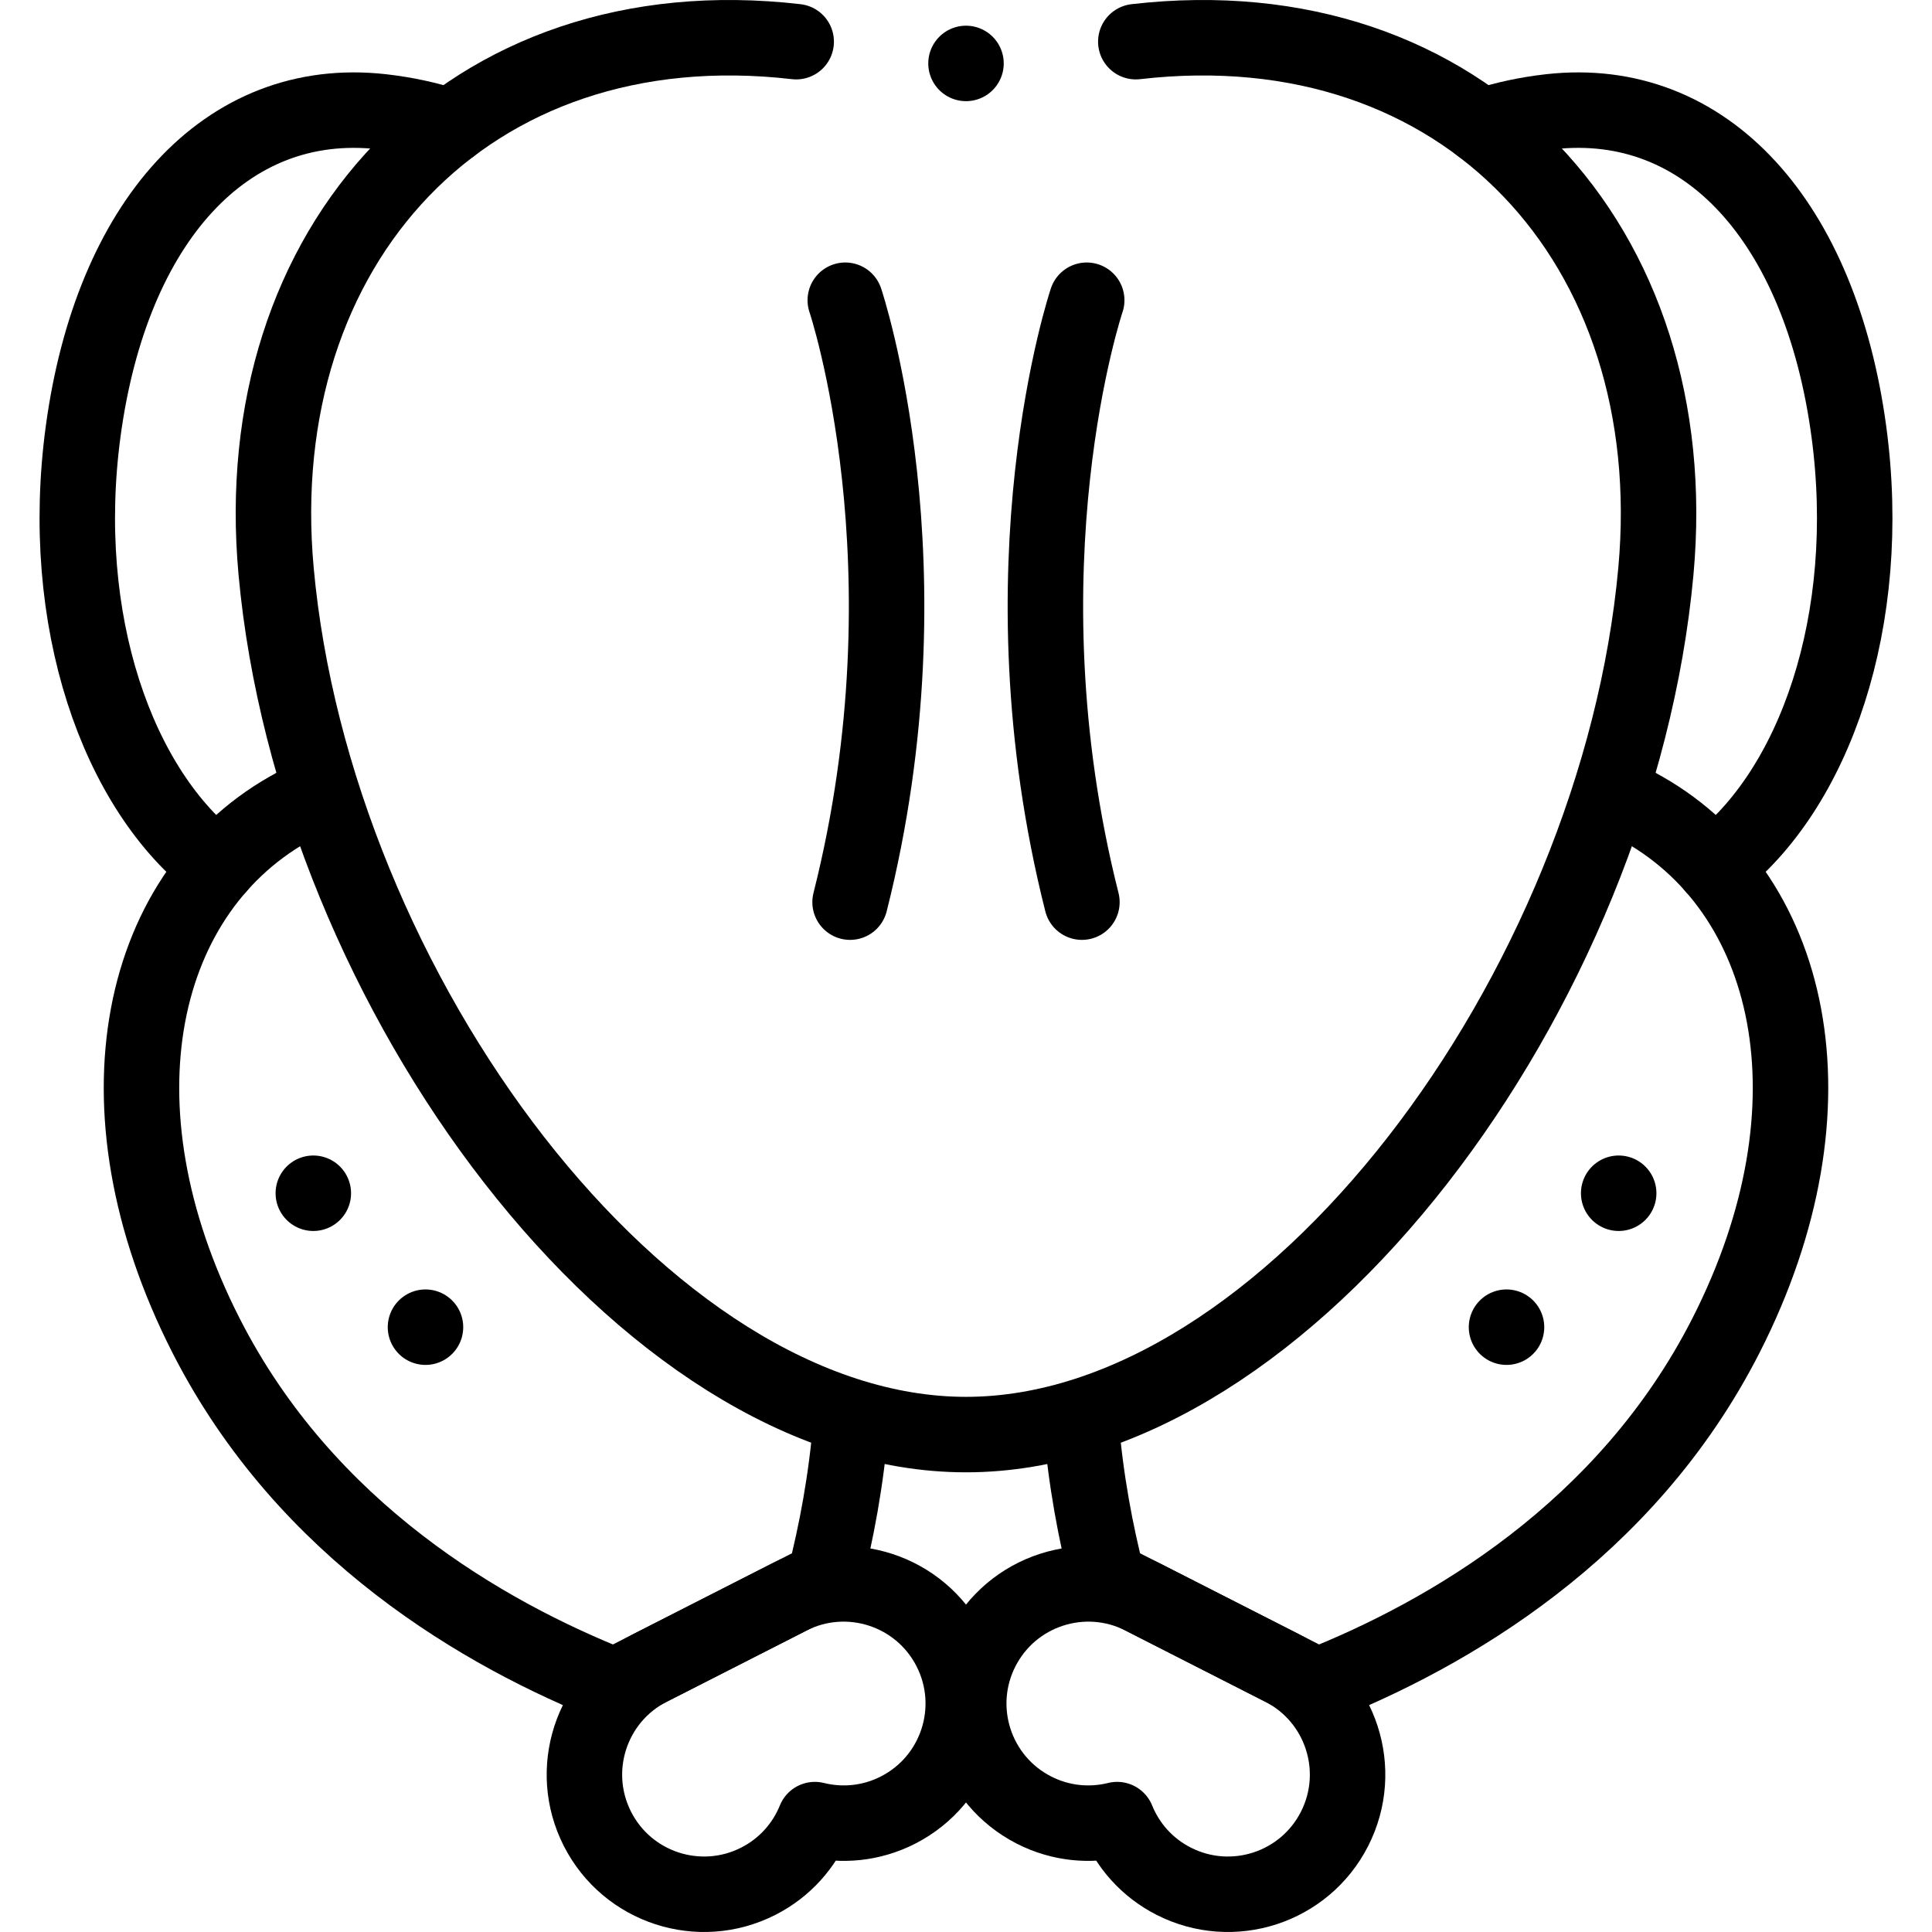
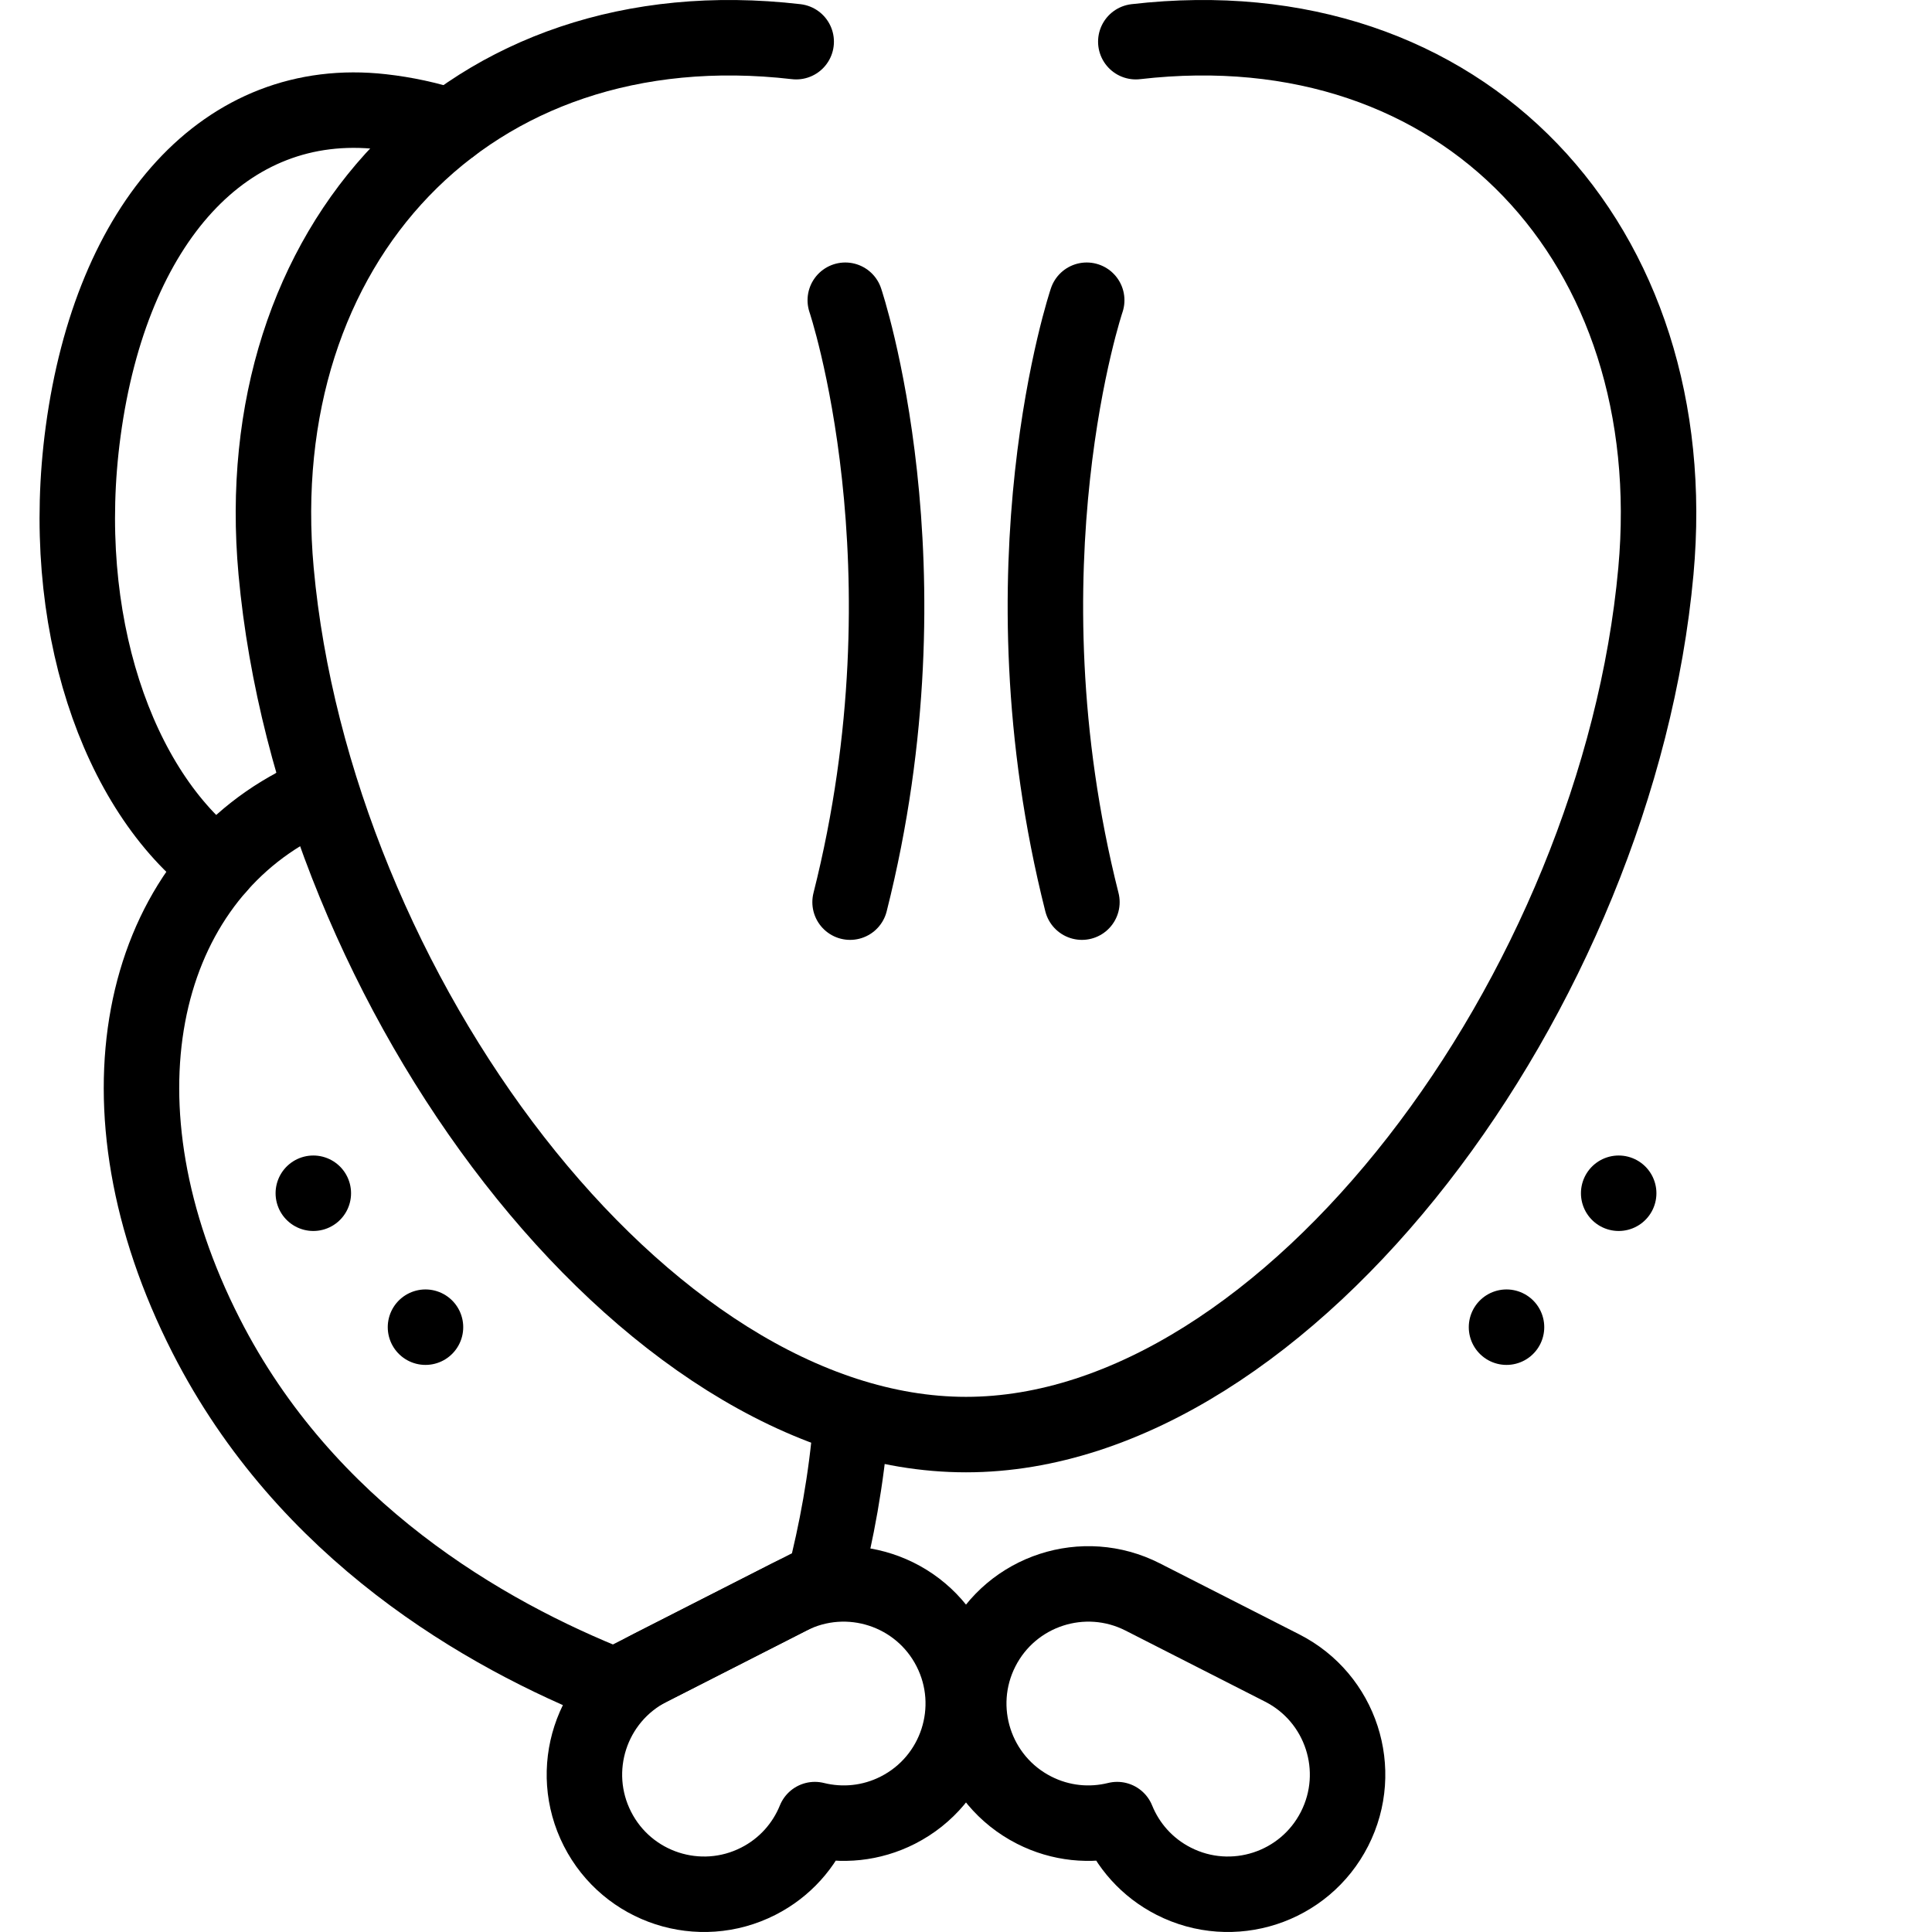
<svg xmlns="http://www.w3.org/2000/svg" version="1.1" id="Capa_1" x="0px" y="0px" viewBox="0 0 511.988 511.988" style="enable-background:new 0 0 511.988 511.988;" xml:space="preserve">
  <g>
    <path style="fill:none;stroke:#000000;stroke-width:20;stroke-linecap:round;stroke-linejoin:round;stroke-miterlimit:10;" d="&#10;&#09;&#09;M57.756,229.689c-26.65-20.148-42.475-65.332-35.717-115.389c7.46-55.257,37.684-89.353,79.157-84.691&#10;&#09;&#09;c6.206,0.698,12.308,2.005,18.175,3.942" />
    <path style="fill:none;stroke:#000000;stroke-width:20;stroke-linecap:round;stroke-linejoin:round;stroke-miterlimit:10;" d="&#10;&#09;&#09;M209.179,423.2c-7.076,3.604-29.912,15.234-36.988,18.838c-15.6,7.945-21.805,27.031-13.86,42.631&#10;&#09;&#09;c7.945,15.6,27.031,21.805,42.631,13.86c7.076-3.604,12.21-9.503,14.976-16.326c7.145,1.775,14.936,1.092,22.012-2.512&#10;&#09;&#09;c15.6-7.945,21.805-27.031,13.86-42.631S224.778,415.256,209.179,423.2z" />
    <path style="fill:none;stroke:#000000;stroke-width:20;stroke-linecap:round;stroke-linejoin:round;stroke-miterlimit:10;" d="&#10;&#09;&#09;M83.03,211.224c-2.541,0.887-4.522,2.069-4.713,2.166l0.018,0.035c-41.525,22.051-54.844,79.417-23.724,140.522&#10;&#09;&#09;c26.433,51.901,73.768,79.167,108.28,92.827l55.586-28.309c3.107-12.079,5.824-26.231,7.058-41.67" />
    <line style="fill:none;stroke:#000000;stroke-width:20;stroke-linecap:round;stroke-linejoin:round;stroke-miterlimit:10;" x1="112.756" y1="351.707" x2="112.756" y2="351.707" />
    <line style="fill:none;stroke:#000000;stroke-width:20;stroke-linecap:round;stroke-linejoin:round;stroke-miterlimit:10;" x1="83.031" y1="316.214" x2="83.031" y2="316.214" />
-     <path style="fill:none;stroke:#000000;stroke-width:20;stroke-linecap:round;stroke-linejoin:round;stroke-miterlimit:10;" d="&#10;&#09;&#09;M454.231,229.689c26.65-20.148,42.475-65.332,35.717-115.389c-7.46-55.257-37.684-89.353-79.157-84.691&#10;&#09;&#09;c-6.206,0.698-12.308,2.005-18.175,3.942" />
    <path style="fill:none;stroke:#000000;stroke-width:20;stroke-linecap:round;stroke-linejoin:round;stroke-miterlimit:10;" d="&#10;&#09;&#09;M302.809,423.2c7.076,3.604,29.912,15.234,36.988,18.838c15.6,7.945,21.805,27.031,13.86,42.631&#10;&#09;&#09;c-7.945,15.6-27.031,21.805-42.631,13.86c-7.076-3.604-12.21-9.503-14.976-16.326c-7.145,1.775-14.936,1.092-22.012-2.512&#10;&#09;&#09;c-15.6-7.945-21.805-27.031-13.86-42.631C268.123,421.461,287.21,415.256,302.809,423.2z" />
-     <path style="fill:none;stroke:#000000;stroke-width:20;stroke-linecap:round;stroke-linejoin:round;stroke-miterlimit:10;" d="&#10;&#09;&#09;M428.957,211.224c2.541,0.887,4.522,2.069,4.713,2.166l-0.018,0.035c41.525,22.051,54.844,79.417,23.724,140.522&#10;&#09;&#09;c-26.433,51.901-73.768,79.167-108.28,92.827l-55.586-28.309c-3.107-12.079-5.824-26.231-7.058-41.67" />
    <line style="fill:none;stroke:#000000;stroke-width:20;stroke-linecap:round;stroke-linejoin:round;stroke-miterlimit:10;" x1="399.232" y1="351.707" x2="399.232" y2="351.707" />
    <line style="fill:none;stroke:#000000;stroke-width:20;stroke-linecap:round;stroke-linejoin:round;stroke-miterlimit:10;" x1="428.957" y1="316.214" x2="428.957" y2="316.214" />
    <path style="fill:none;stroke:#000000;stroke-width:20;stroke-linecap:round;stroke-linejoin:round;stroke-miterlimit:10;" d="&#10;&#09;&#09;M287.984,79.561c0,0-23.763,70.472-1.272,159.511" />
    <path style="fill:none;stroke:#000000;stroke-width:20;stroke-linecap:round;stroke-linejoin:round;stroke-miterlimit:10;" d="&#10;&#09;&#09;M224.003,79.561c0,0,23.763,70.472,1.272,159.511" />
    <path style="fill:none;stroke:#000000;stroke-width:20;stroke-linecap:round;stroke-linejoin:round;stroke-miterlimit:10;" d="&#10;&#09;&#09;M210.994,11.044C123.898,0.97,65.289,65.002,73.171,151.382C83.306,262.454,170.407,380.17,255.994,380.17&#10;&#09;&#09;s172.688-117.716,182.823-228.788C446.699,65.002,388.09,0.97,300.994,11.044" />
-     <line style="fill:none;stroke:#000000;stroke-width:20;stroke-linecap:round;stroke-linejoin:round;stroke-miterlimit:10;" x1="255.994" y1="16.809" x2="255.994" y2="16.809" />
  </g>
  <g> </g>
  <g> </g>
  <g> </g>
  <g> </g>
  <g> </g>
  <g> </g>
  <g> </g>
  <g> </g>
  <g> </g>
  <g> </g>
  <g> </g>
  <g> </g>
  <g> </g>
  <g> </g>
  <g> </g>
</svg>